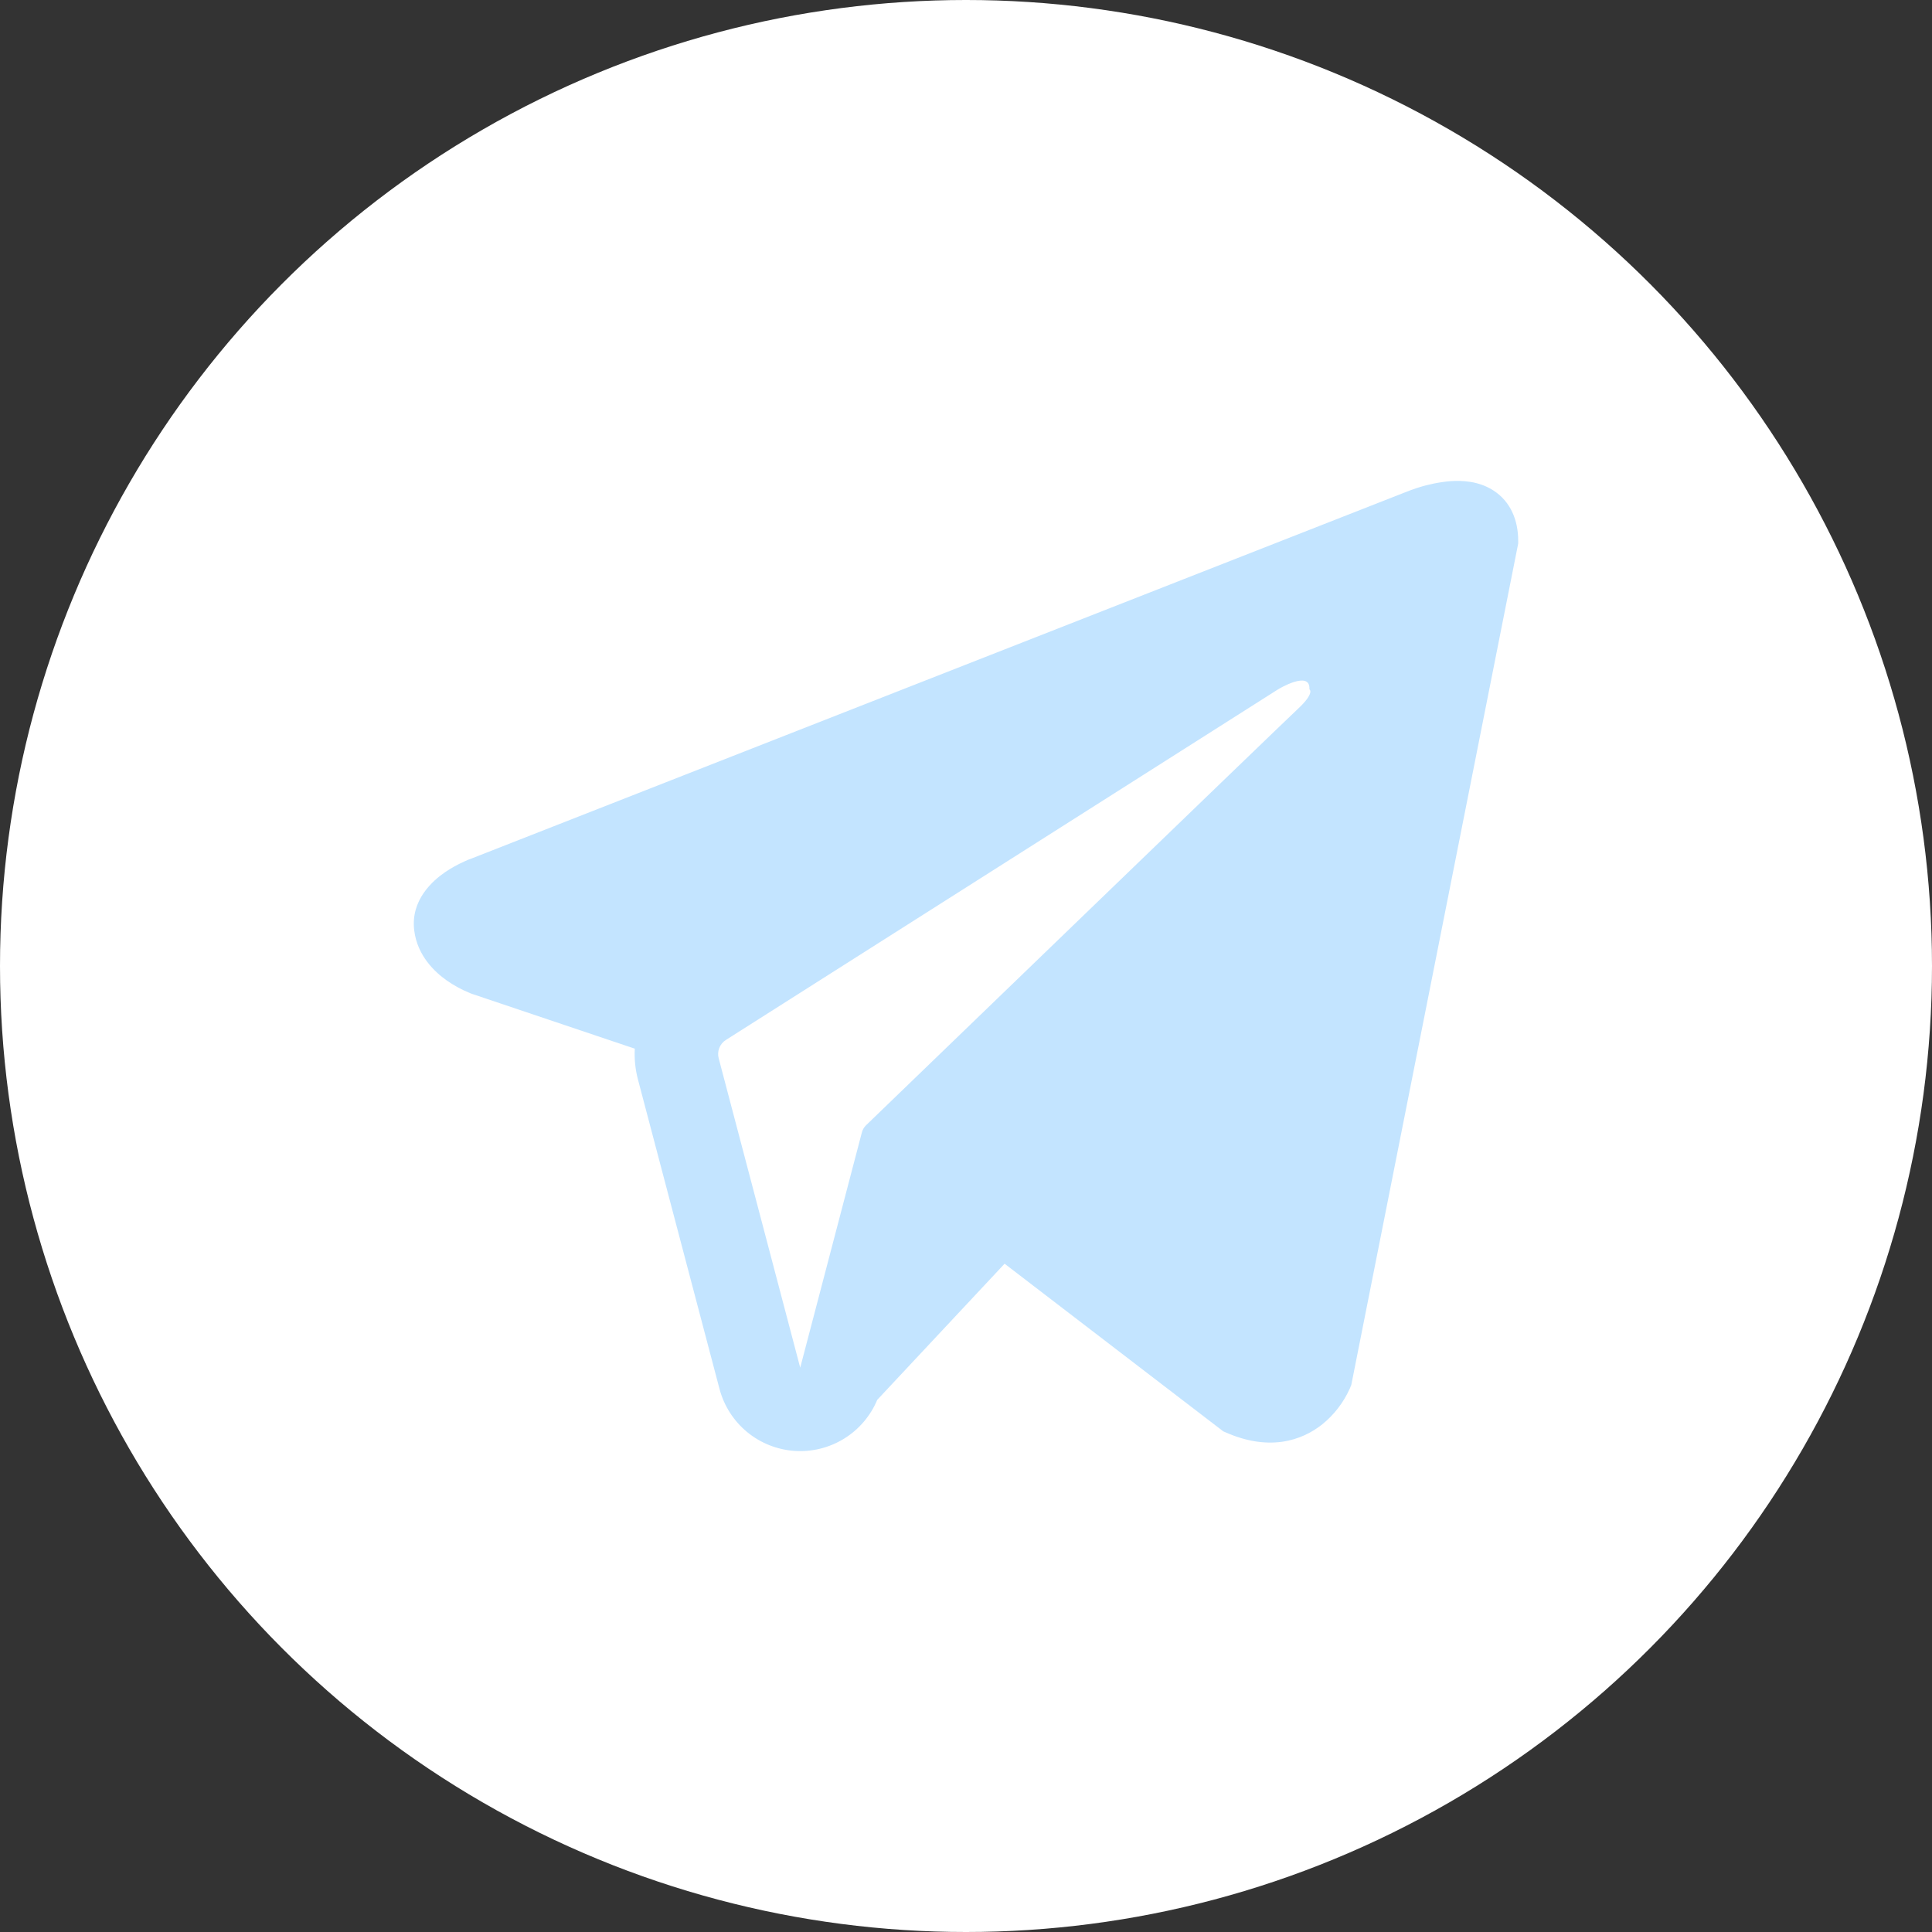
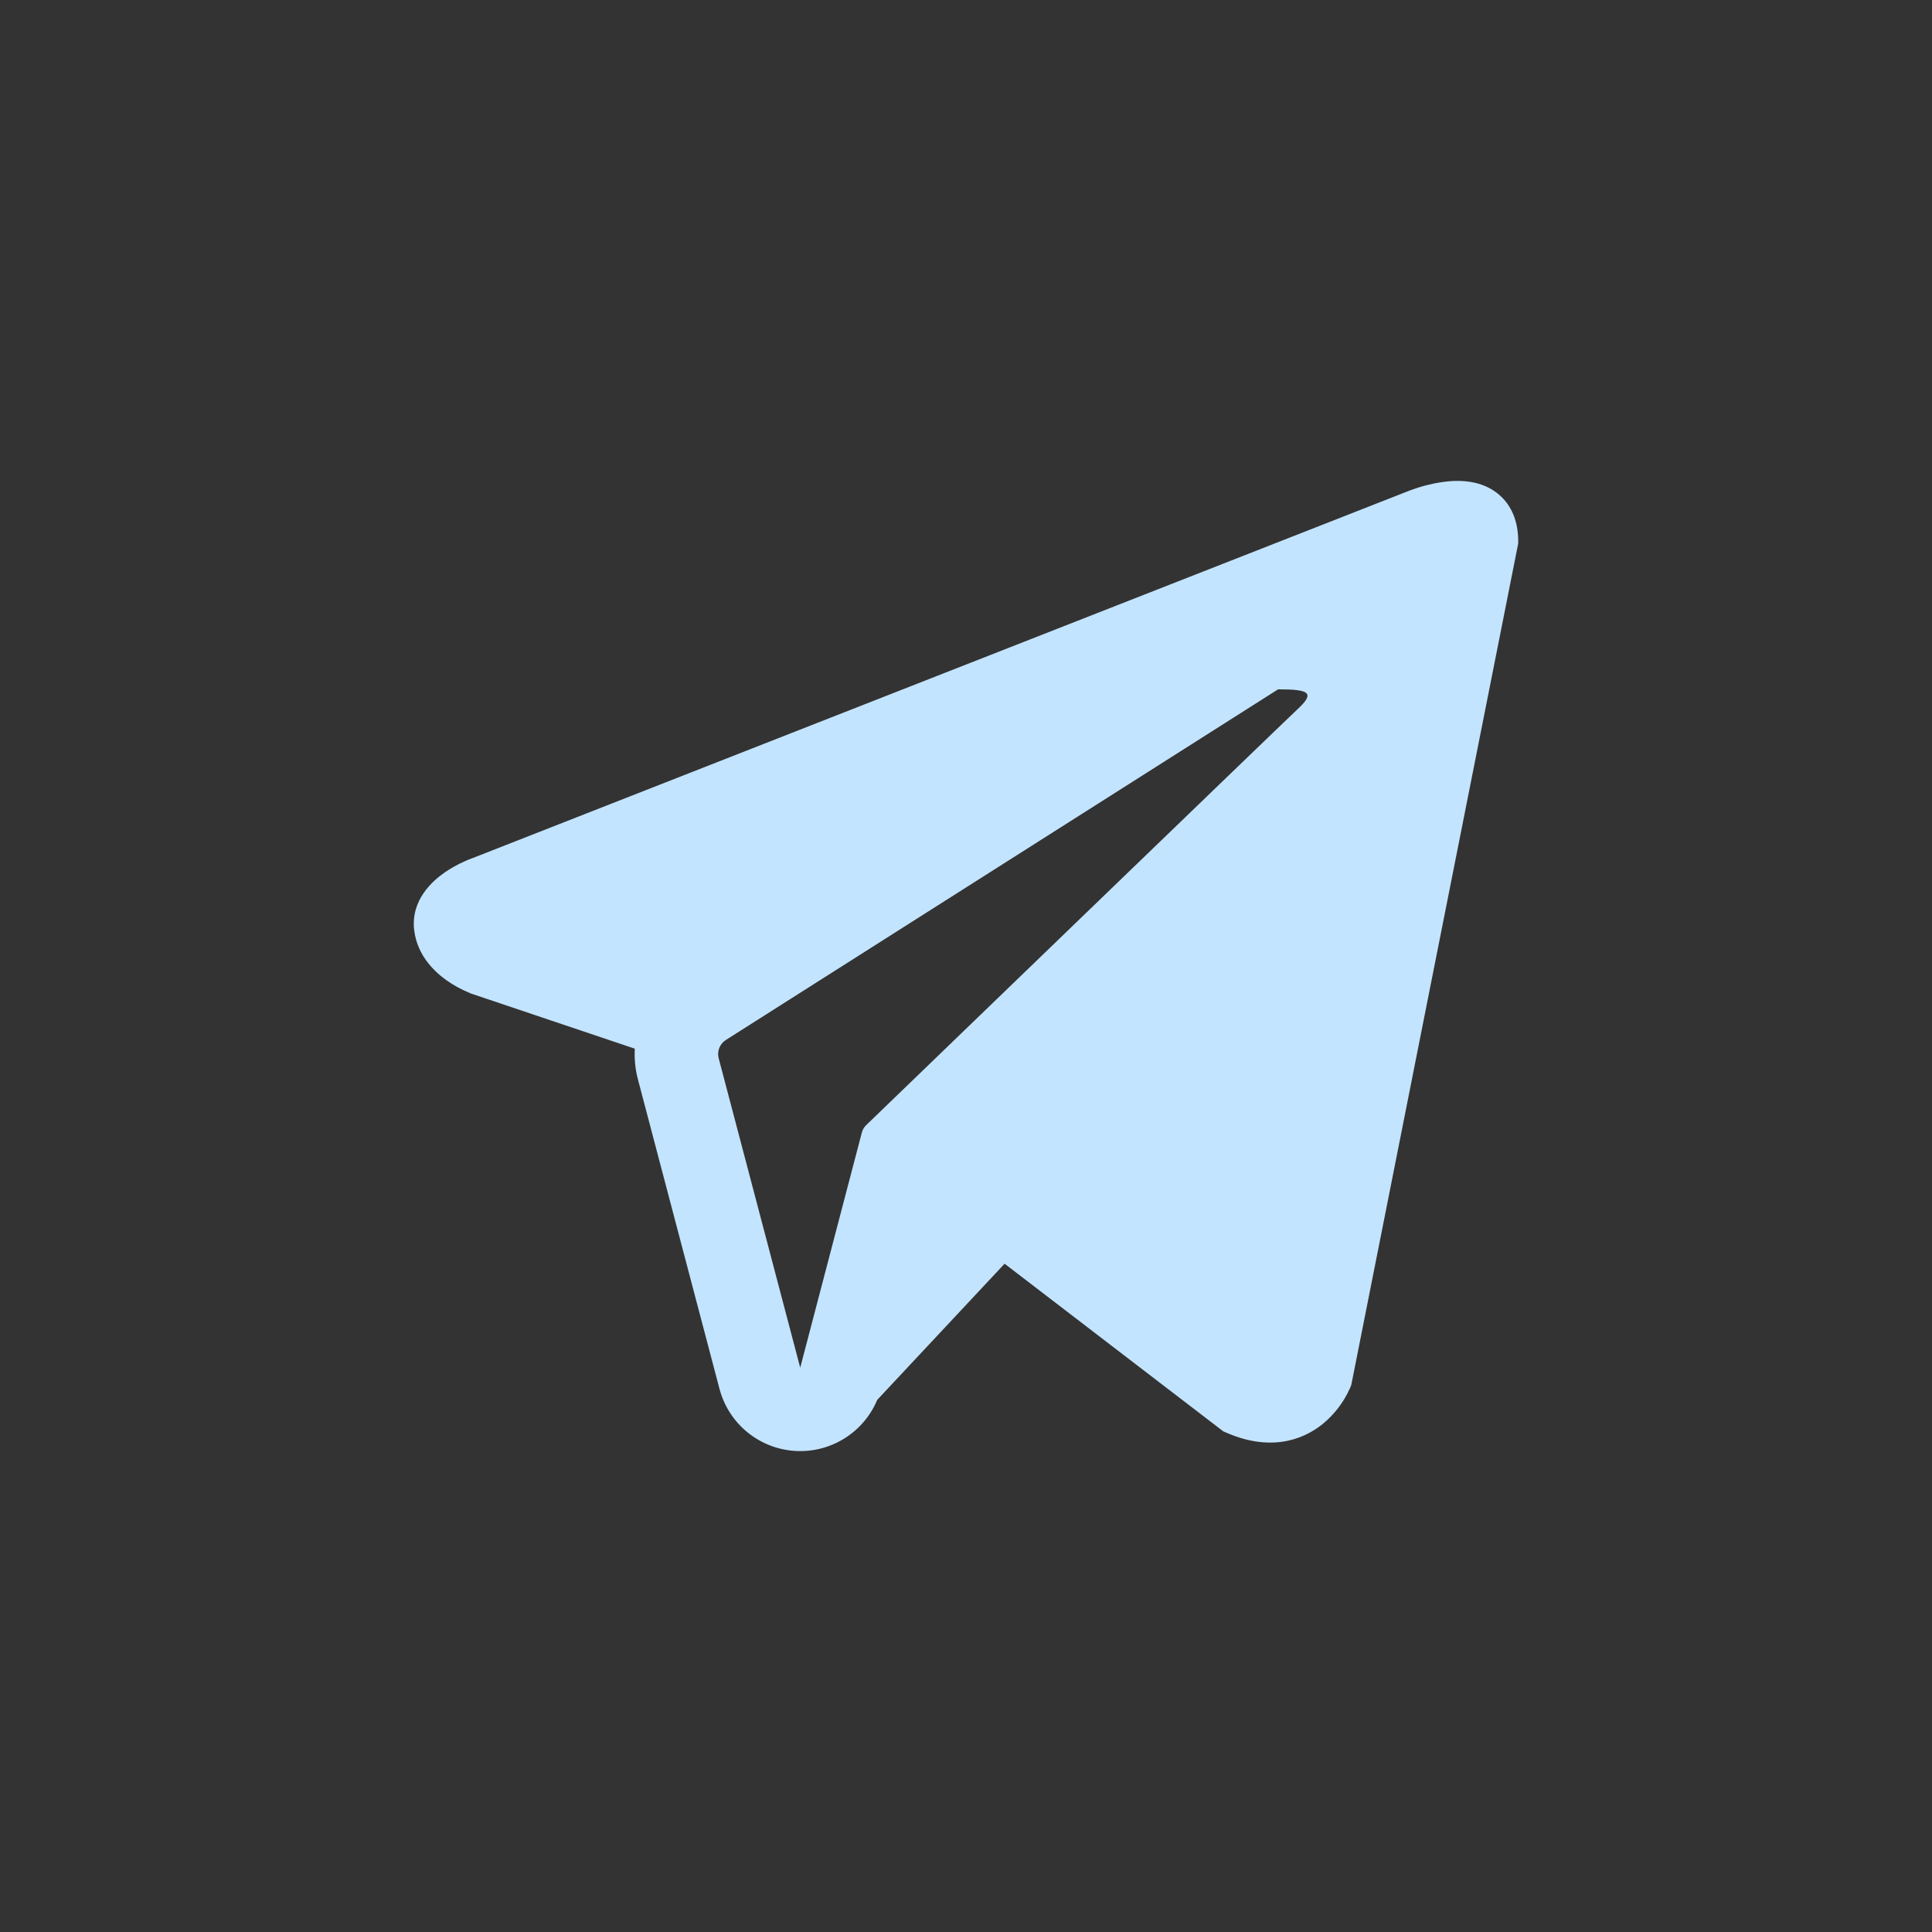
<svg xmlns="http://www.w3.org/2000/svg" width="691" height="691" viewBox="0 0 691 691" fill="none">
  <rect x="0" y="0" width="691" height="691" fill="#333333" stroke="none" />
-   <circle cx="345.5" cy="345.5" r="345.5" fill="white" />
-   <path fill-rule="evenodd" clip-rule="evenodd" d="M482.942 496.25V496.21L483.3 495.354L543 194.396V193.441C543 185.937 540.213 179.388 534.201 175.467C528.926 172.023 522.855 171.785 518.595 172.103C514.629 172.462 510.716 173.263 506.929 174.492C505.314 175.012 503.721 175.597 502.152 176.243L501.893 176.343L169.056 306.897L168.956 306.937C167.945 307.282 166.954 307.688 165.99 308.151C163.623 309.215 161.352 310.48 159.202 311.933C154.922 314.879 146.781 321.806 148.154 332.793C149.289 341.909 155.559 347.682 159.799 350.687C162.302 352.441 164.993 353.91 167.822 355.066L168.459 355.345L168.658 355.405L168.797 355.464L227.044 375.07C226.845 378.713 227.203 382.435 228.178 386.118L257.341 496.767C258.935 502.799 262.377 508.18 267.186 512.155C271.994 516.129 277.927 518.498 284.151 518.929C290.375 519.359 296.578 517.829 301.888 514.554C307.198 511.279 311.348 506.423 313.756 500.669L359.303 451.982L437.515 511.935L438.63 512.412C445.737 515.517 452.366 516.493 458.437 515.677C464.509 514.841 469.326 512.293 472.949 509.407C477.139 506.01 480.479 501.682 482.703 496.767L482.862 496.429L482.922 496.31L482.942 496.25ZM257.043 378.514C256.72 377.286 256.797 375.988 257.262 374.806C257.727 373.625 258.557 372.623 259.631 371.945L457.123 246.546C457.123 246.546 468.749 239.48 468.331 246.546C468.331 246.546 470.401 247.78 464.17 253.573C458.278 259.086 323.411 389.282 309.755 402.459C308.996 403.196 308.464 404.136 308.222 405.166L286.206 489.164L257.043 378.494V378.514Z" fill="#C3E4FF" />
+   <path fill-rule="evenodd" clip-rule="evenodd" d="M482.942 496.25V496.21L483.3 495.354L543 194.396V193.441C543 185.937 540.213 179.388 534.201 175.467C528.926 172.023 522.855 171.785 518.595 172.103C514.629 172.462 510.716 173.263 506.929 174.492C505.314 175.012 503.721 175.597 502.152 176.243L501.893 176.343L169.056 306.897L168.956 306.937C167.945 307.282 166.954 307.688 165.99 308.151C163.623 309.215 161.352 310.48 159.202 311.933C154.922 314.879 146.781 321.806 148.154 332.793C149.289 341.909 155.559 347.682 159.799 350.687C162.302 352.441 164.993 353.91 167.822 355.066L168.459 355.345L168.658 355.405L168.797 355.464L227.044 375.07C226.845 378.713 227.203 382.435 228.178 386.118L257.341 496.767C258.935 502.799 262.377 508.18 267.186 512.155C271.994 516.129 277.927 518.498 284.151 518.929C290.375 519.359 296.578 517.829 301.888 514.554C307.198 511.279 311.348 506.423 313.756 500.669L359.303 451.982L437.515 511.935L438.63 512.412C445.737 515.517 452.366 516.493 458.437 515.677C464.509 514.841 469.326 512.293 472.949 509.407C477.139 506.01 480.479 501.682 482.703 496.767L482.862 496.429L482.922 496.31L482.942 496.25ZM257.043 378.514C256.72 377.286 256.797 375.988 257.262 374.806C257.727 373.625 258.557 372.623 259.631 371.945L457.123 246.546C468.331 246.546 470.401 247.78 464.17 253.573C458.278 259.086 323.411 389.282 309.755 402.459C308.996 403.196 308.464 404.136 308.222 405.166L286.206 489.164L257.043 378.494V378.514Z" fill="#C3E4FF" />
</svg>